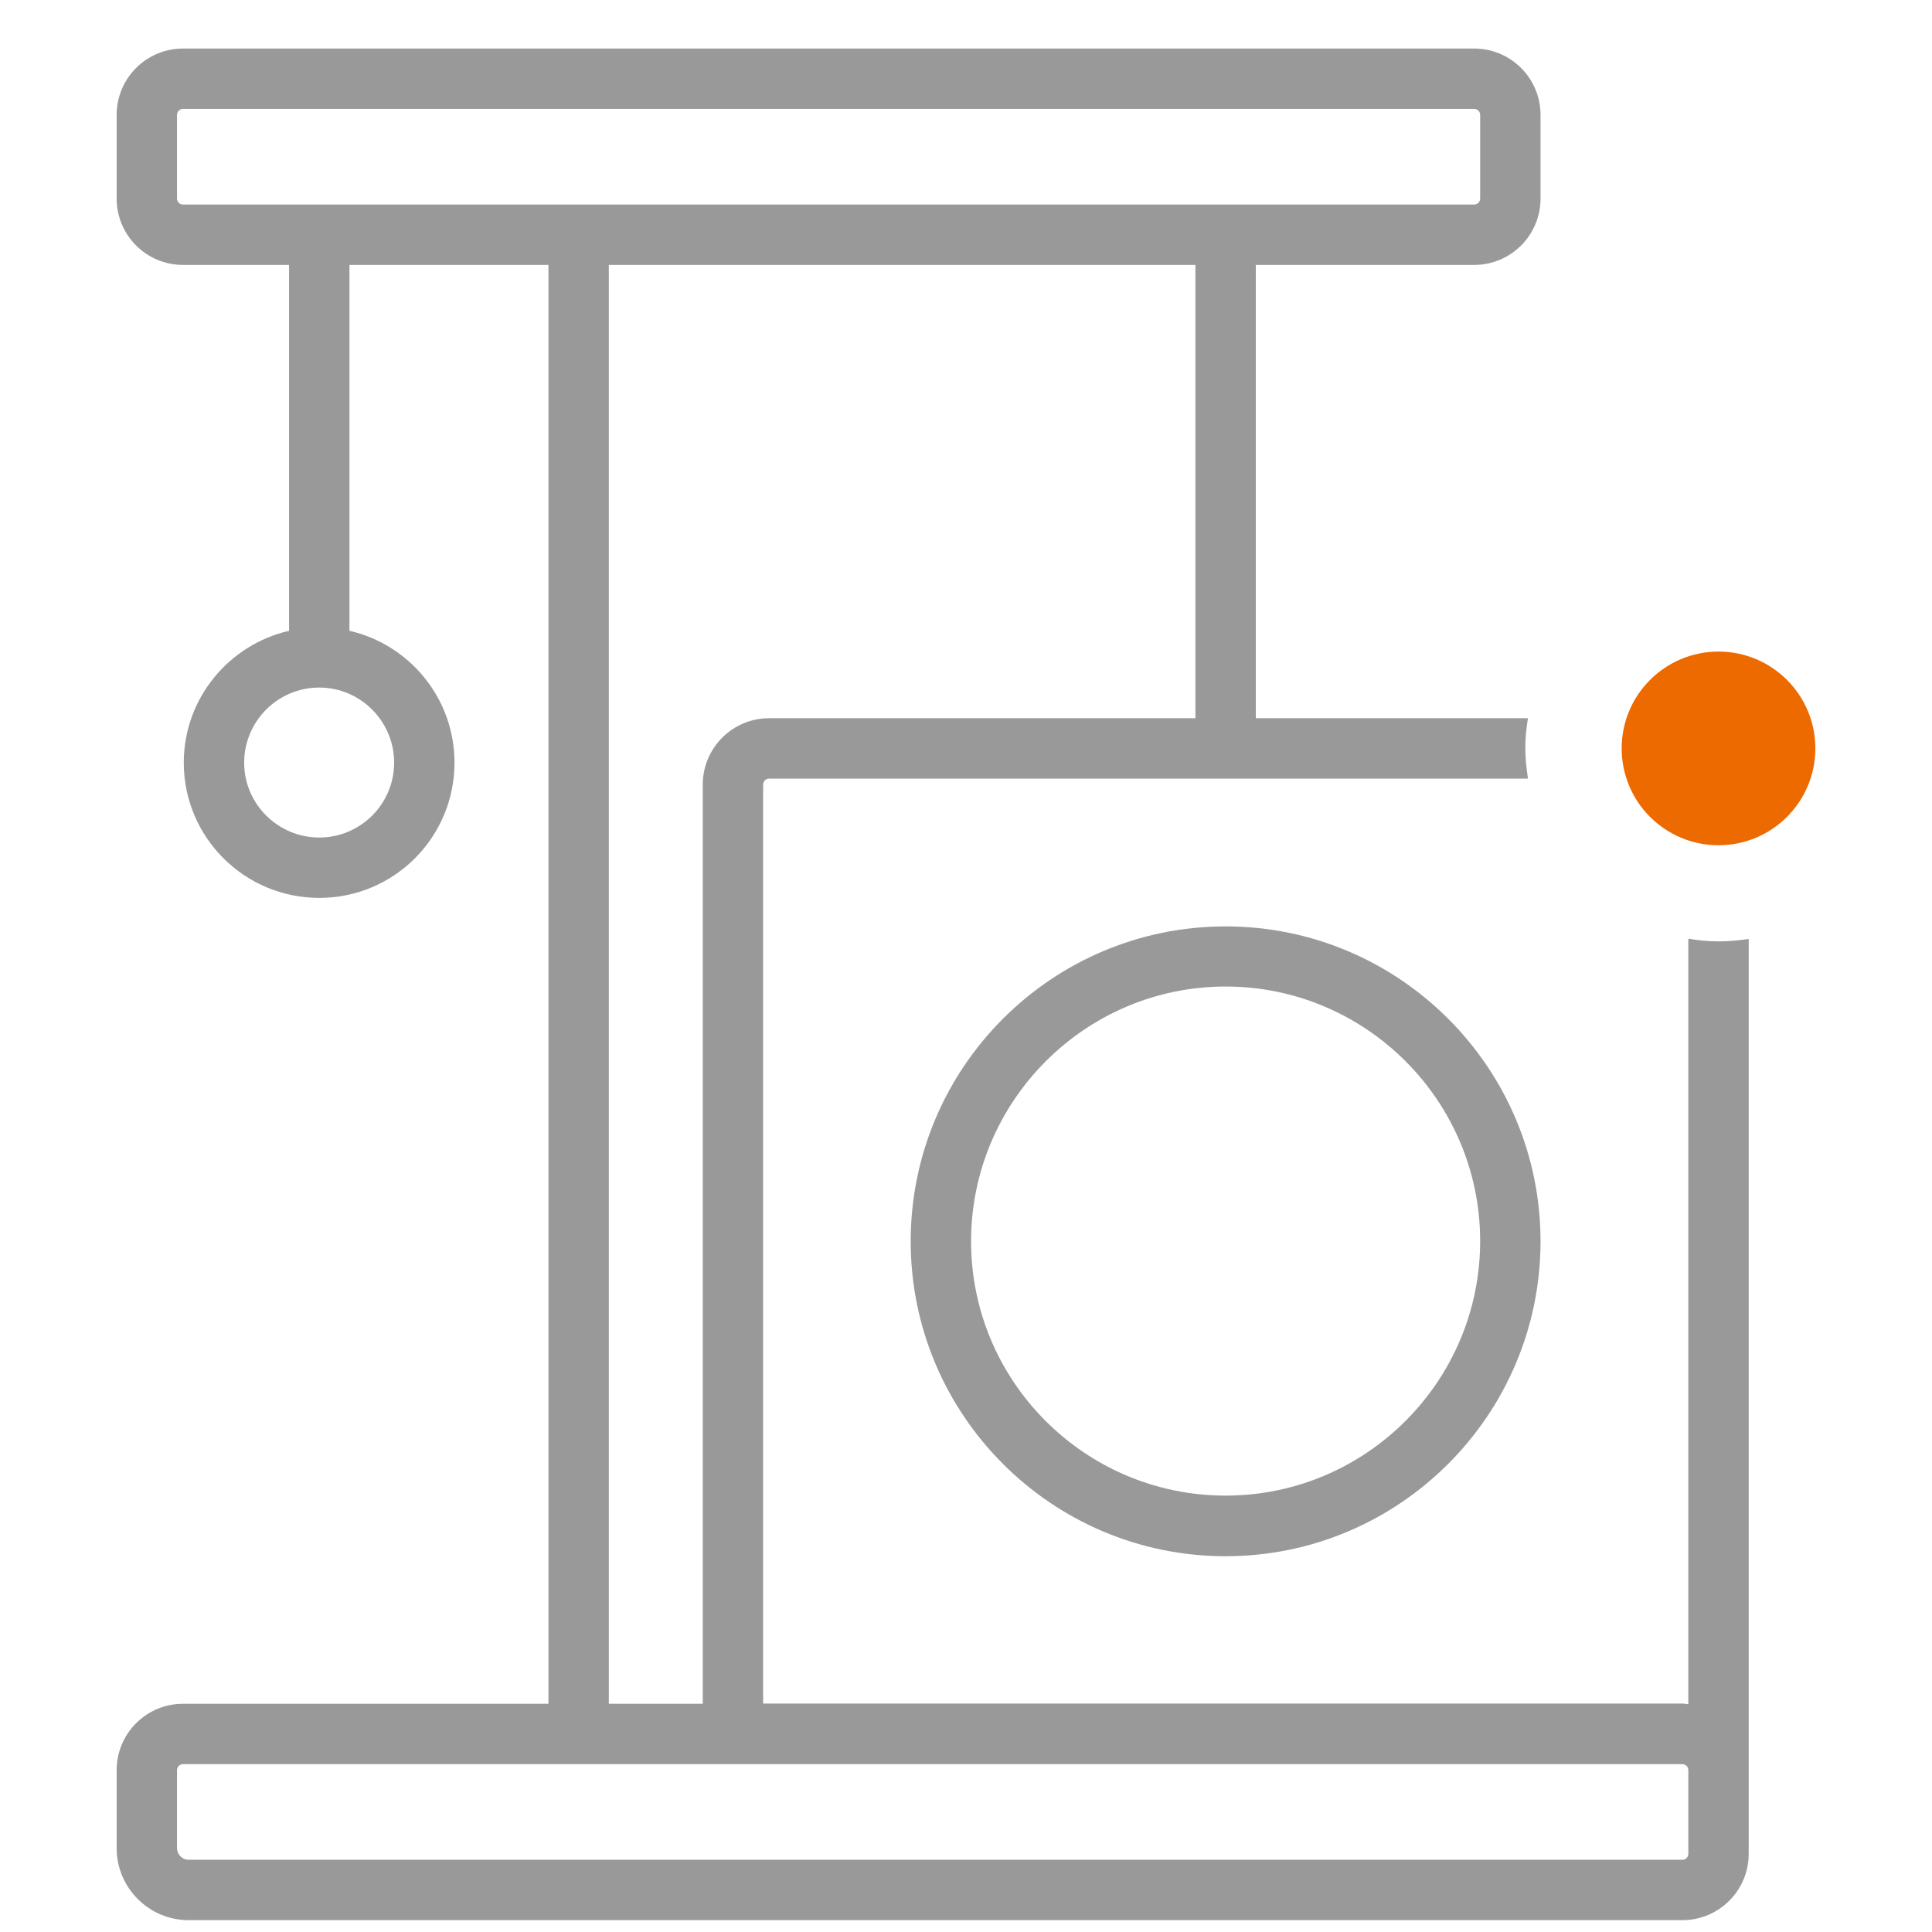
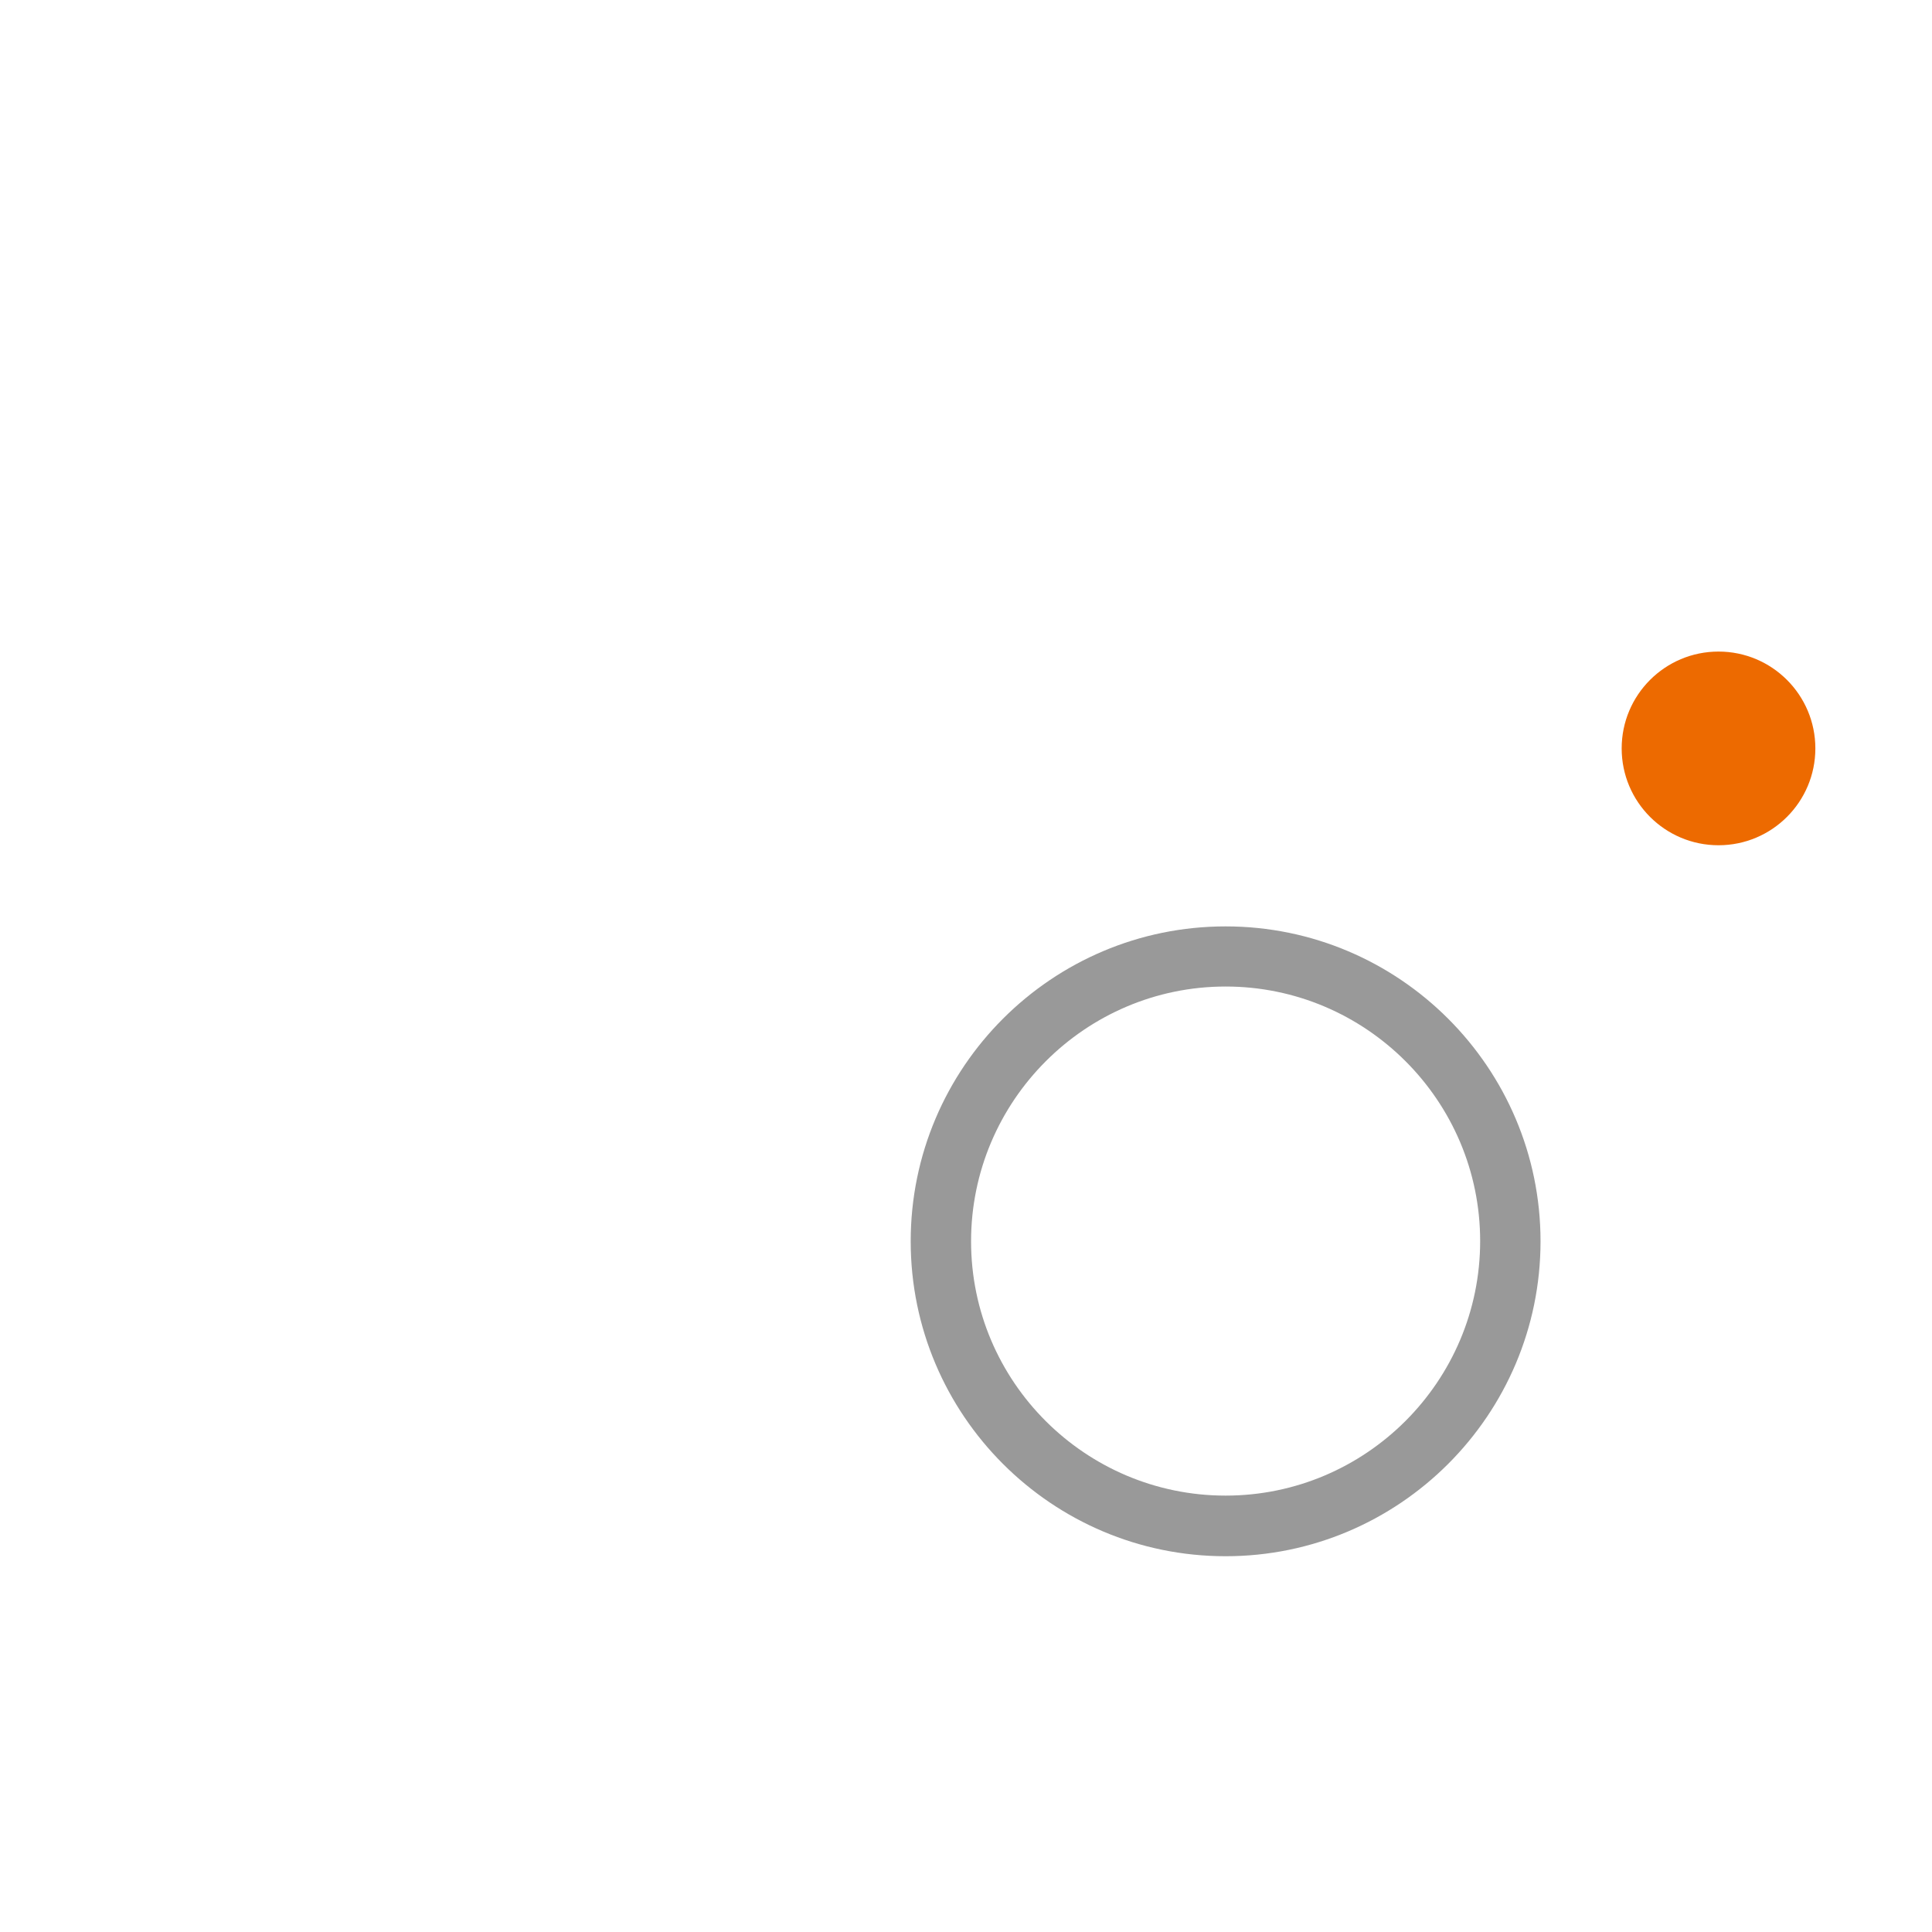
<svg xmlns="http://www.w3.org/2000/svg" version="1.1" id="图层_1" x="0px" y="0px" viewBox="0 0 80 80" style="enable-background:new 0 0 80 80;" xml:space="preserve">
  <style type="text/css">
	.st0{fill:#2A3D4E;}
	.st1{fill:#999999;}
	.st2{fill:#ED6A00;}
	.st3{fill:#FFFFFF;}
</style>
  <g>
    <path class="st1" d="M50.75,64.44c7.19,0,13.04-5.85,13.04-13.04s-5.85-13.04-13.04-13.04S37.71,44.2,37.71,51.4   S43.56,64.44,50.75,64.44z M50.75,40.85c5.81,0,10.54,4.73,10.54,10.54s-4.73,10.54-10.54,10.54S40.21,57.21,40.21,51.4   S44.94,40.85,50.75,40.85z" />
-     <path class="st1" d="M71.16,38.98c-0.43,0-0.84-0.04-1.25-0.11v31.7c-0.08-0.01-0.16-0.03-0.25-0.03H31.6V32.49   c0-0.14,0.11-0.25,0.25-0.25h31.42c-0.06-0.41-0.11-0.82-0.11-1.25c0-0.43,0.04-0.84,0.11-1.25H52l0-18.77h9.04   c1.52,0,2.75-1.23,2.75-2.75V4.76c0-1.52-1.23-2.75-2.75-2.75H7.58c-1.52,0-2.75,1.23-2.75,2.75v3.46c0,1.52,1.23,2.75,2.75,2.75   h4.39v15.15c-2.49,0.57-4.36,2.8-4.36,5.46c0,3.09,2.51,5.6,5.61,5.6s5.6-2.51,5.6-5.6c0-2.66-1.86-4.89-4.35-5.46V10.97h8.24   v59.58H7.58c-1.52,0-2.75,1.23-2.75,2.75v3.23c0,1.64,1.34,2.98,2.98,2.98h61.85c1.52,0,2.75-1.23,2.75-2.75v-2.34V73.3V38.88   C72,38.94,71.58,38.98,71.16,38.98z M49.5,29.74H31.85c-1.52,0-2.75,1.23-2.75,2.75v38.06h-3.89V10.97H49.5L49.5,29.74z    M16.32,31.58c0,1.71-1.39,3.1-3.1,3.1c-1.71,0-3.11-1.39-3.11-3.1c0-1.71,1.39-3.11,3.11-3.11   C14.93,28.47,16.32,29.87,16.32,31.58z M7.58,8.47c-0.14,0-0.25-0.11-0.25-0.25V4.76c0-0.14,0.11-0.25,0.25-0.25h53.46   c0.14,0,0.25,0.11,0.25,0.25v3.46c0,0.14-0.11,0.25-0.25,0.25H7.58z M69.91,74.42v2.34c0,0.14-0.11,0.25-0.25,0.25H7.81   c-0.26,0-0.48-0.22-0.48-0.48V73.3c0-0.14,0.11-0.25,0.25-0.25h62.08c0.14,0,0.25,0.11,0.25,0.25V74.42z" />
    <g>
      <circle class="st2" cx="71.16" cy="30.99" r="4.01" />
    </g>
  </g>
</svg>